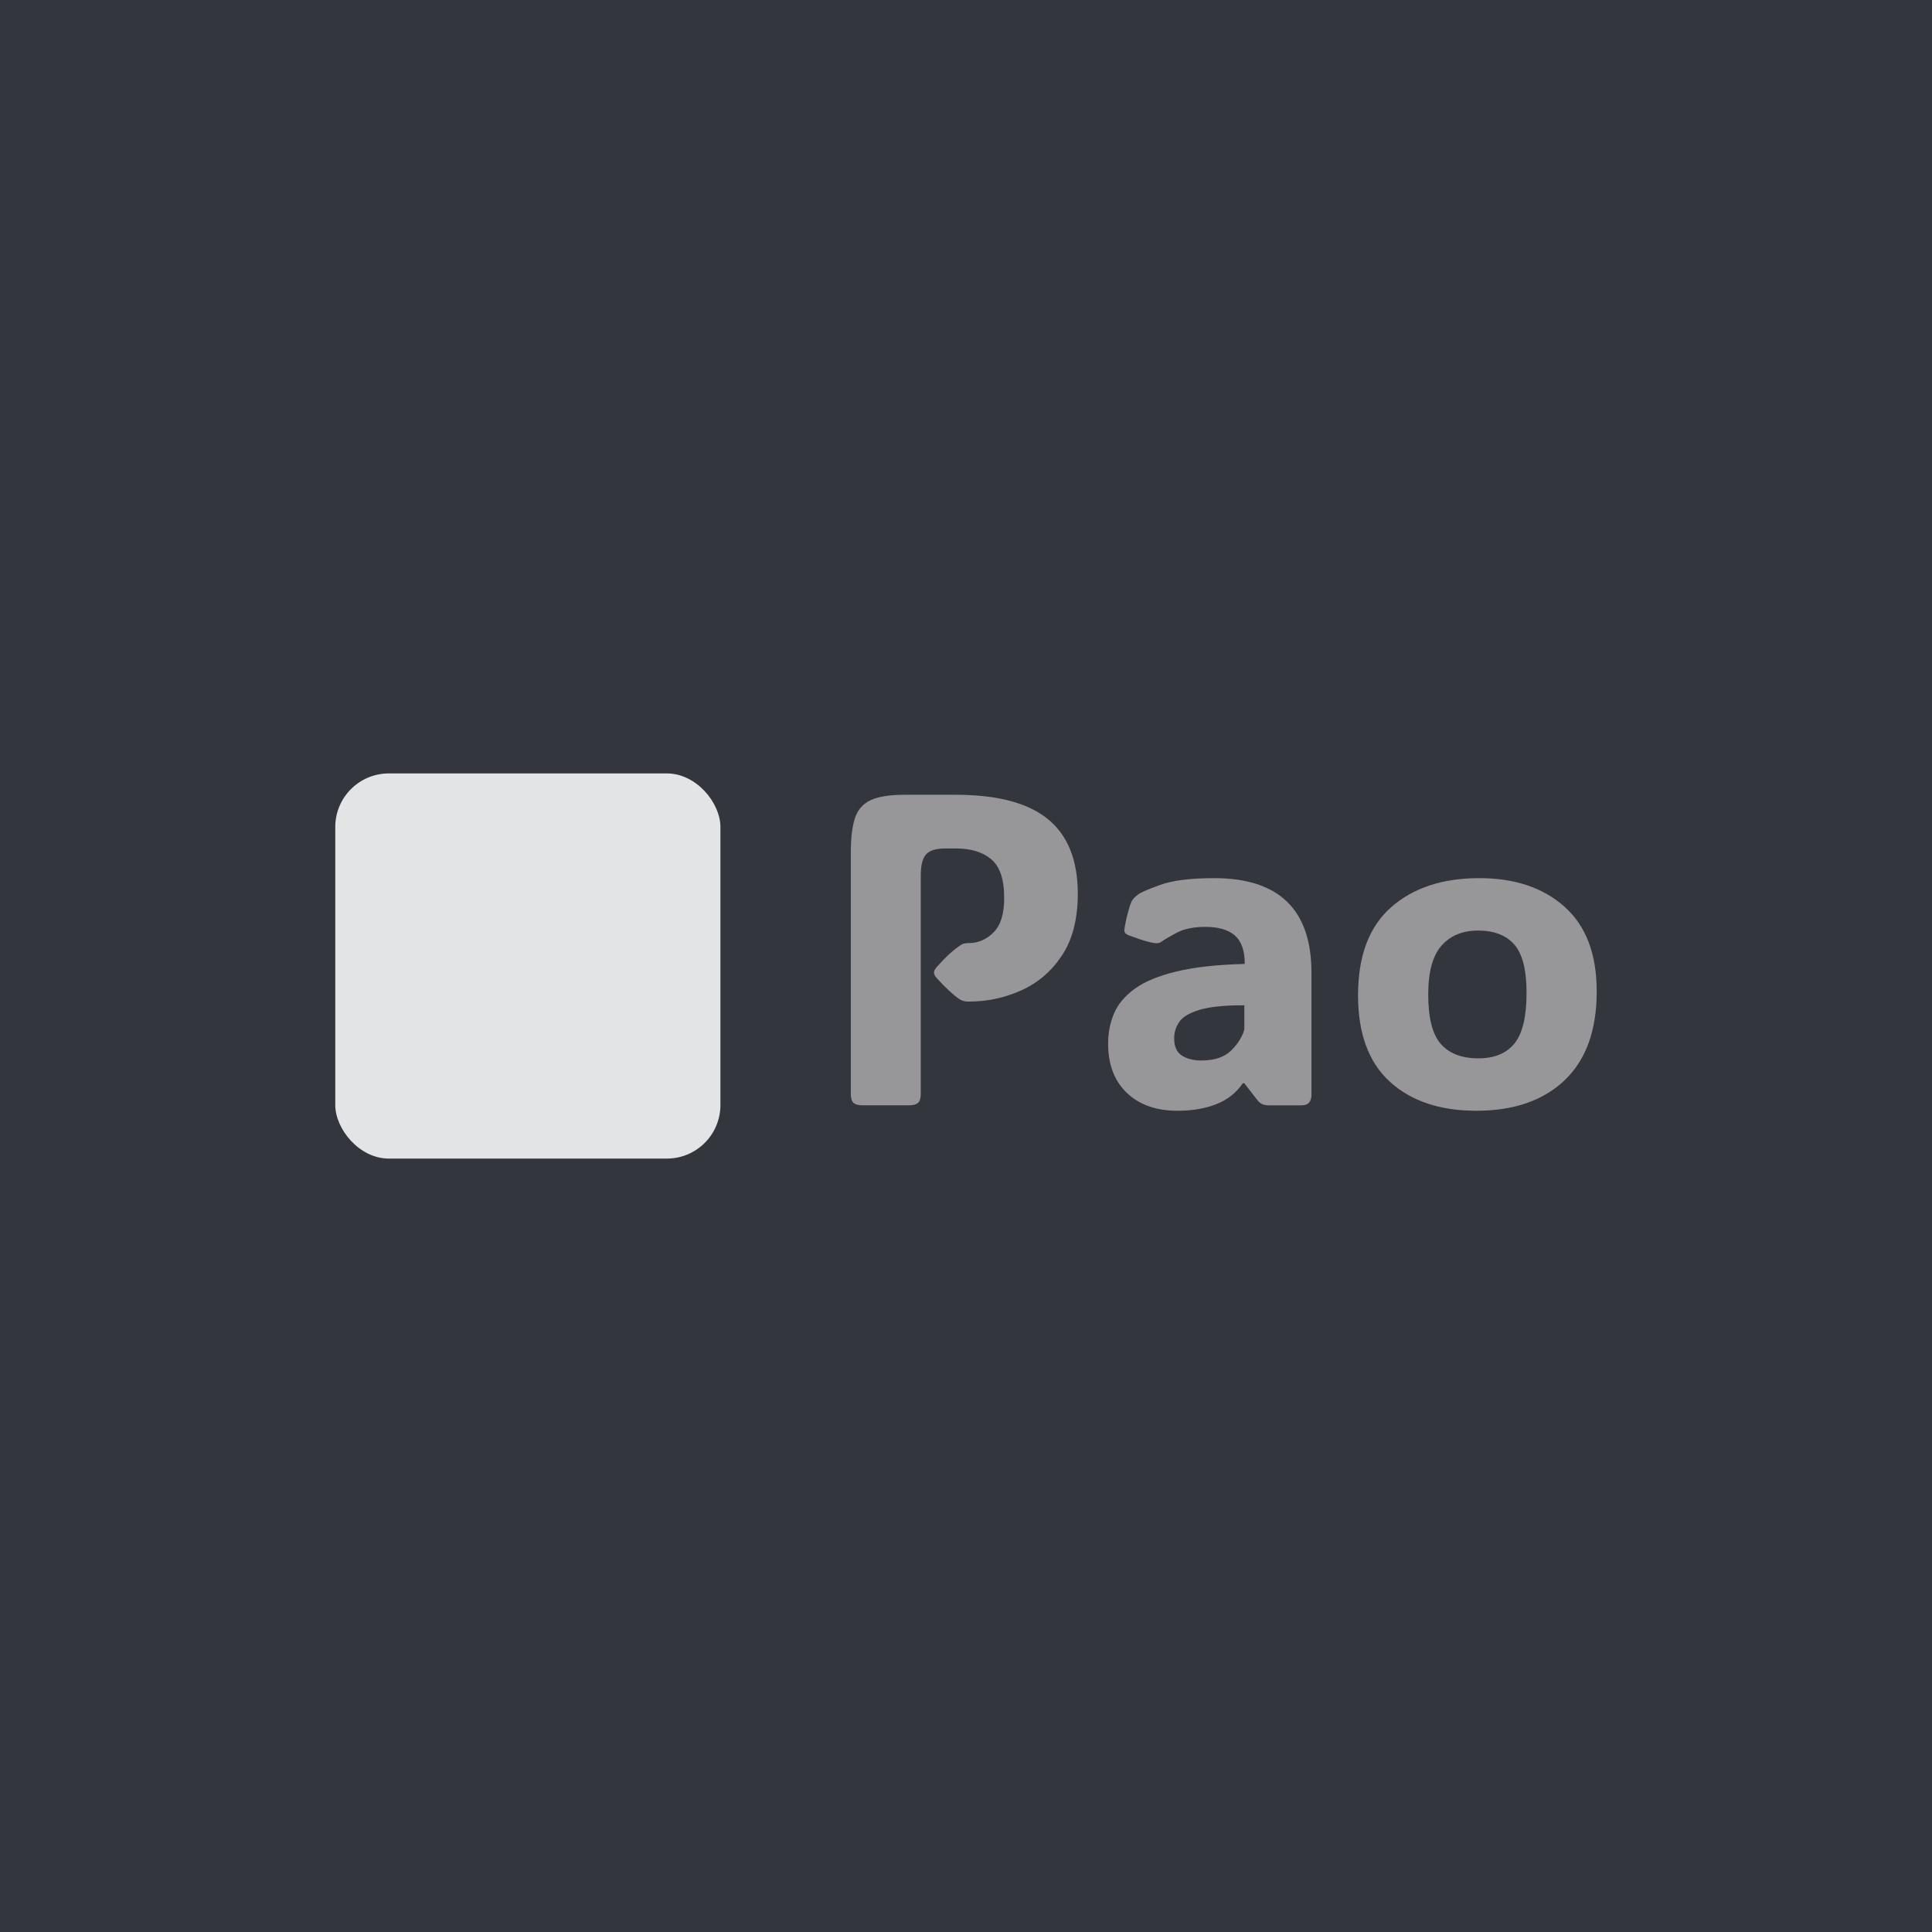
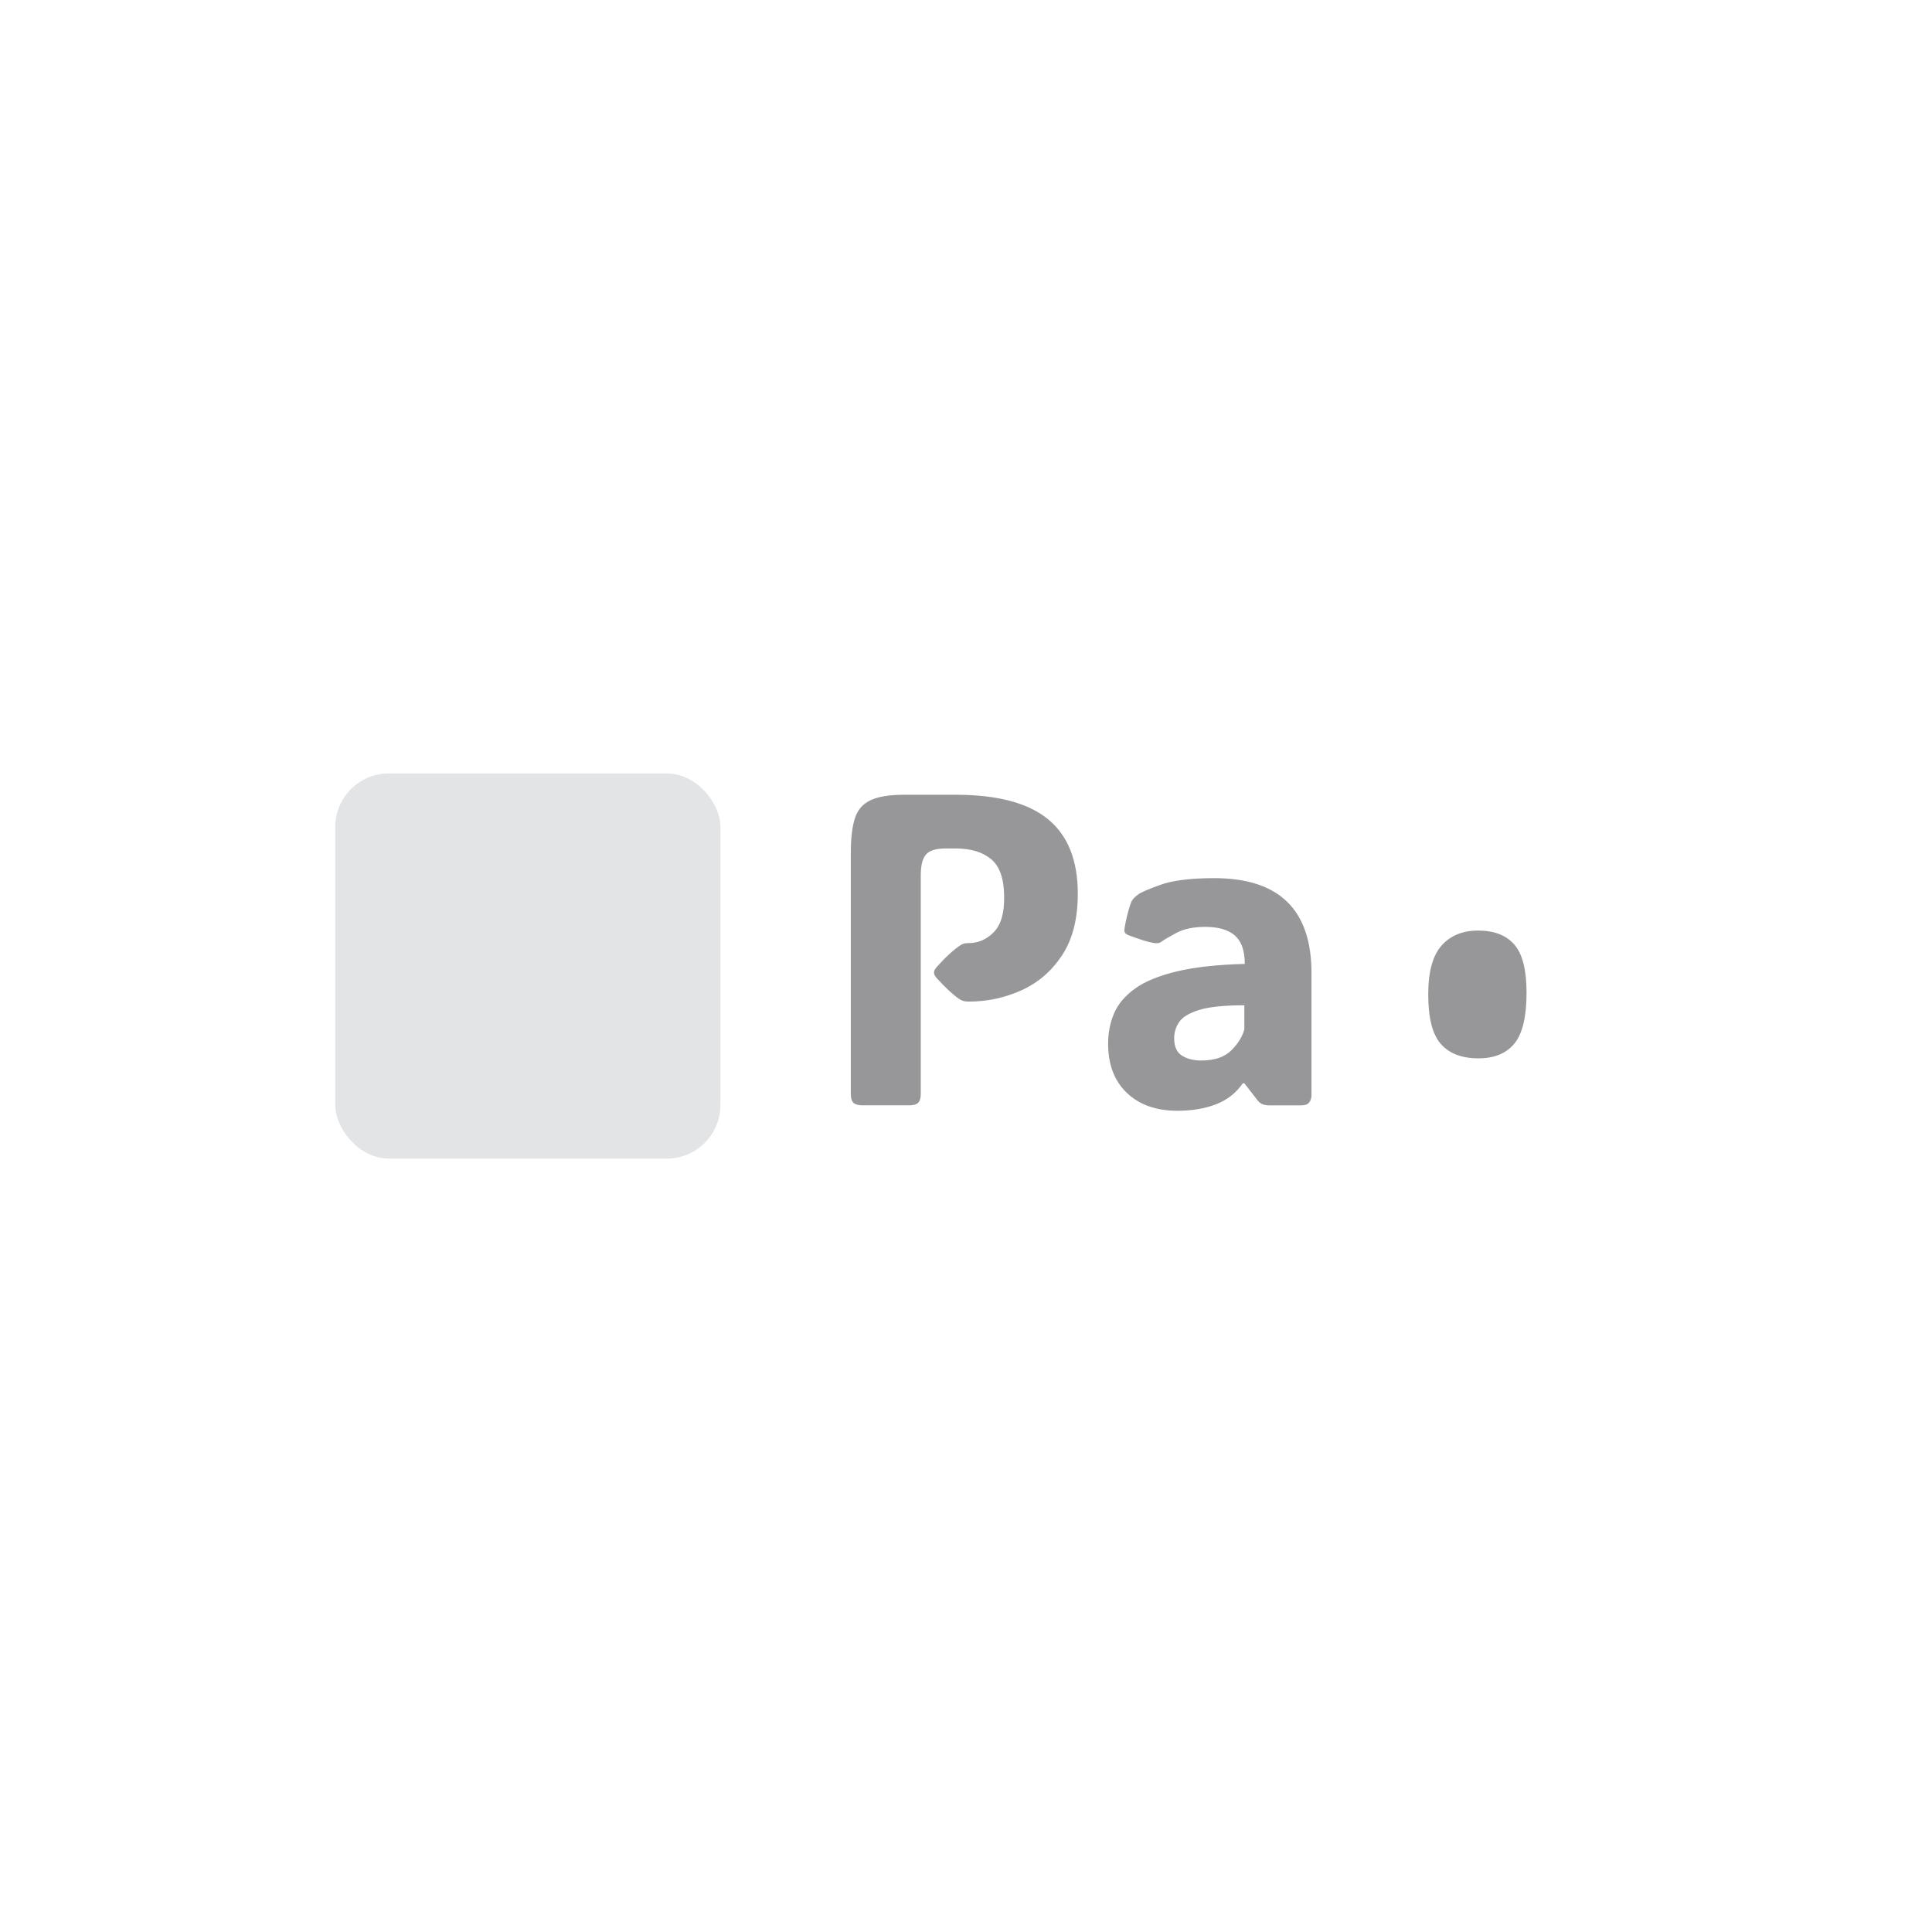
<svg xmlns="http://www.w3.org/2000/svg" version="1.1" width="1500" height="1500" viewBox="0 0 1500 1500">
-   <rect width="1500" height="1500" x="0" y="0" id="background" stroke="transparent" fill="#33363d" />
  <svg xml:space="preserve" width="1000" height="1000" data-version="2" data-id="lg_uxJEzQcPIk8FQet3L4" viewBox="0 0 543 165" x="250" y="250">
    <rect width="100%" height="100%" fill="transparent" />
    <g transform="translate(380.17 76.92)">
      <filter id="a" width="140%" height="140%" x="-20%" y="-20%">
        <feGaussianBlur in="SourceAlpha" />
        <feOffset result="oBlur" />
        <feFlood flood-color="#000" flood-opacity="1" />
        <feComposite in2="oBlur" operator="in" />
        <feMerge>
          <feMergeNode />
          <feMergeNode in="SourceGraphic" />
        </feMerge>
      </filter>
      <g filter="url(#a)">
-         <path fill="#979699" d="M-107.65 20.59q-2.38 0-4.02-1.19-1.73-1.19-4.11-3.38-2.37-2.19-5.29-5.39-1.1-1.27-1.1-2.28 0-1 1.1-2.28 5.66-6.39 10.31-9.41 1.1-.73 3.11-.73 6.21 0 10.73-4.65 4.52-4.66 4.33-15.07-.09-11.23-5.52-15.7-5.43-4.48-14.84-4.48h-4.38q-6.03 0-8.22 2.56-2.19 2.56-2.19 8.76v92.13q0 2.74-1.14 3.79-1.14 1.05-3.88 1.05h-19.45q-2.74 0-3.88-1.05-1.14-1.05-1.14-3.79V-42.14q0-9.13 1.69-14.47 1.69-5.35 6.57-7.67 4.89-2.33 14.29-2.33h21.73q26.21 0 38.81 10.27 12.6 10.27 12.6 31.46 0 15.88-6.62 25.93-6.62 10.04-17.17 14.79-10.54 4.75-22.32 4.75m88.11 46.02q-13.42 0-21.32-7.54-7.9-7.53-7.9-20.77 0-6.85 2.51-12.74 2.51-5.89 8.77-10.41 6.25-4.52 17.53-7.25Q-8.67 5.16 8.86 4.7q0-8.31-4.16-11.96-4.15-3.65-12.46-3.65-7.49 0-12.24 2.55-4.74 2.56-5.93 3.47-1.28 1.1-3.11.82-2.46-.36-5.25-1.27-2.78-.92-5.98-2.1-.45-.19-1-.6t-.64-1.23q0-.46.09-1.14.09-.69.46-2.51.36-1.83 1.09-4.52.73-2.7 1.37-4.16.82-1.55 2.74-2.92 1.55-1.28 9.41-4.11 7.85-2.83 22.73-2.83 41 0 41 39.9v51.68q0 1.74-.96 2.97-.96 1.23-3.24 1.23h-13.7q-1.46 0-2.6-.41-1.14-.41-2.14-1.59l-5.67-7.31h-.63q-4.2 6.12-11.28 8.86-7.08 2.74-16.3 2.74M-9.5 45.42q8.4 0 12.7-4.29 4.29-4.29 5.47-8.86V22.14q-12.69 0-19.03 1.96-6.35 1.97-8.45 5.12-2.1 3.15-2.1 6.8 0 5.29 3.29 7.35 3.28 2.05 8.12 2.05m115.97 21.19q-23.01 0-36.44-12.24-13.42-12.23-13.42-36.43 0-24.84 13.93-37.12 13.92-12.28 37.2-12.28 22.47 0 35.98 12.1 13.51 12.1 13.51 35.66 0 24.56-13.51 37.43-13.51 12.88-37.25 12.88m.91-22.1q10.04 0 15.16-6.25 5.11-6.26 5.11-21.42 0-14.42-5.16-20.31-5.16-5.89-15.29-5.89-9.77 0-15.39 6.34-5.61 6.35-5.61 20.59 0 14.89 5.34 20.91 5.34 6.03 15.84 6.03" />
+         <path fill="#979699" d="M-107.65 20.59q-2.38 0-4.02-1.19-1.73-1.19-4.11-3.38-2.37-2.19-5.29-5.39-1.1-1.27-1.1-2.28 0-1 1.1-2.28 5.66-6.39 10.31-9.41 1.1-.73 3.11-.73 6.21 0 10.73-4.65 4.52-4.66 4.33-15.07-.09-11.23-5.52-15.7-5.43-4.48-14.84-4.48h-4.38q-6.03 0-8.22 2.56-2.19 2.56-2.19 8.76v92.13q0 2.74-1.14 3.79-1.14 1.05-3.88 1.05h-19.45q-2.74 0-3.88-1.05-1.14-1.05-1.14-3.79V-42.14q0-9.13 1.69-14.47 1.69-5.35 6.57-7.67 4.89-2.33 14.29-2.33h21.73q26.21 0 38.81 10.27 12.6 10.27 12.6 31.46 0 15.88-6.62 25.93-6.62 10.04-17.17 14.79-10.54 4.75-22.32 4.75m88.11 46.02q-13.42 0-21.32-7.54-7.9-7.53-7.9-20.77 0-6.85 2.51-12.74 2.51-5.89 8.77-10.41 6.25-4.52 17.53-7.25Q-8.67 5.16 8.86 4.7q0-8.31-4.16-11.96-4.15-3.65-12.46-3.65-7.49 0-12.24 2.55-4.74 2.56-5.93 3.47-1.28 1.1-3.11.82-2.46-.36-5.25-1.27-2.78-.92-5.98-2.1-.45-.19-1-.6t-.64-1.23q0-.46.09-1.14.09-.69.46-2.51.36-1.83 1.09-4.52.73-2.7 1.37-4.16.82-1.55 2.74-2.92 1.55-1.28 9.41-4.11 7.85-2.83 22.73-2.83 41 0 41 39.9v51.68q0 1.74-.96 2.97-.96 1.23-3.24 1.23h-13.7q-1.46 0-2.6-.41-1.14-.41-2.14-1.59l-5.67-7.31h-.63q-4.2 6.12-11.28 8.86-7.08 2.74-16.3 2.74M-9.5 45.42q8.4 0 12.7-4.29 4.29-4.29 5.47-8.86V22.14q-12.69 0-19.03 1.96-6.35 1.97-8.45 5.12-2.1 3.15-2.1 6.8 0 5.29 3.29 7.35 3.28 2.05 8.12 2.05m115.97 21.19m.91-22.1q10.04 0 15.16-6.25 5.11-6.26 5.11-21.42 0-14.42-5.16-20.31-5.16-5.89-15.29-5.89-9.77 0-15.39 6.34-5.61 6.35-5.61 20.59 0 14.89 5.34 20.91 5.34 6.03 15.84 6.03" />
      </g>
    </g>
    <rect width="71.912" height="71.912" x="-35.956" y="-35.956" fill="#e3e4e6" rx="10" ry="10" transform="translate(86.781 82.5)scale(2.258)" />
  </svg>
</svg>